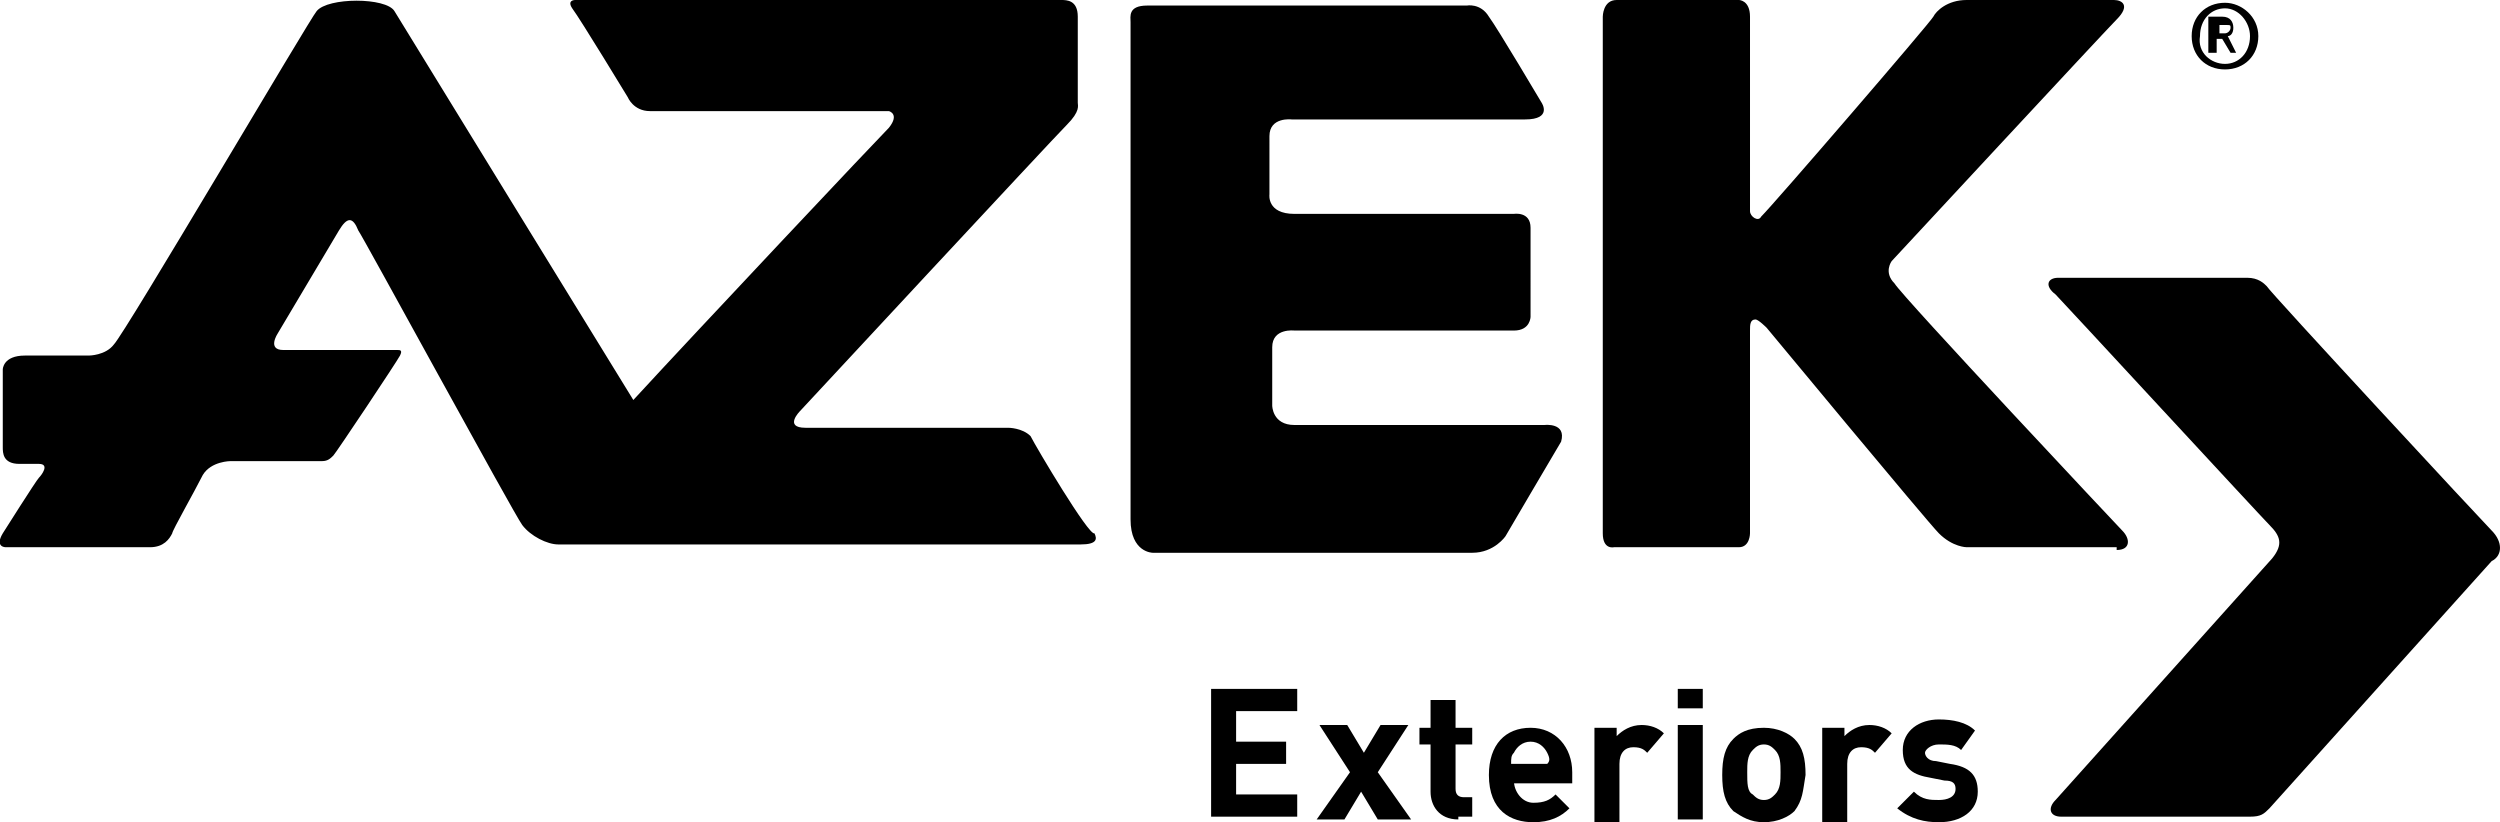
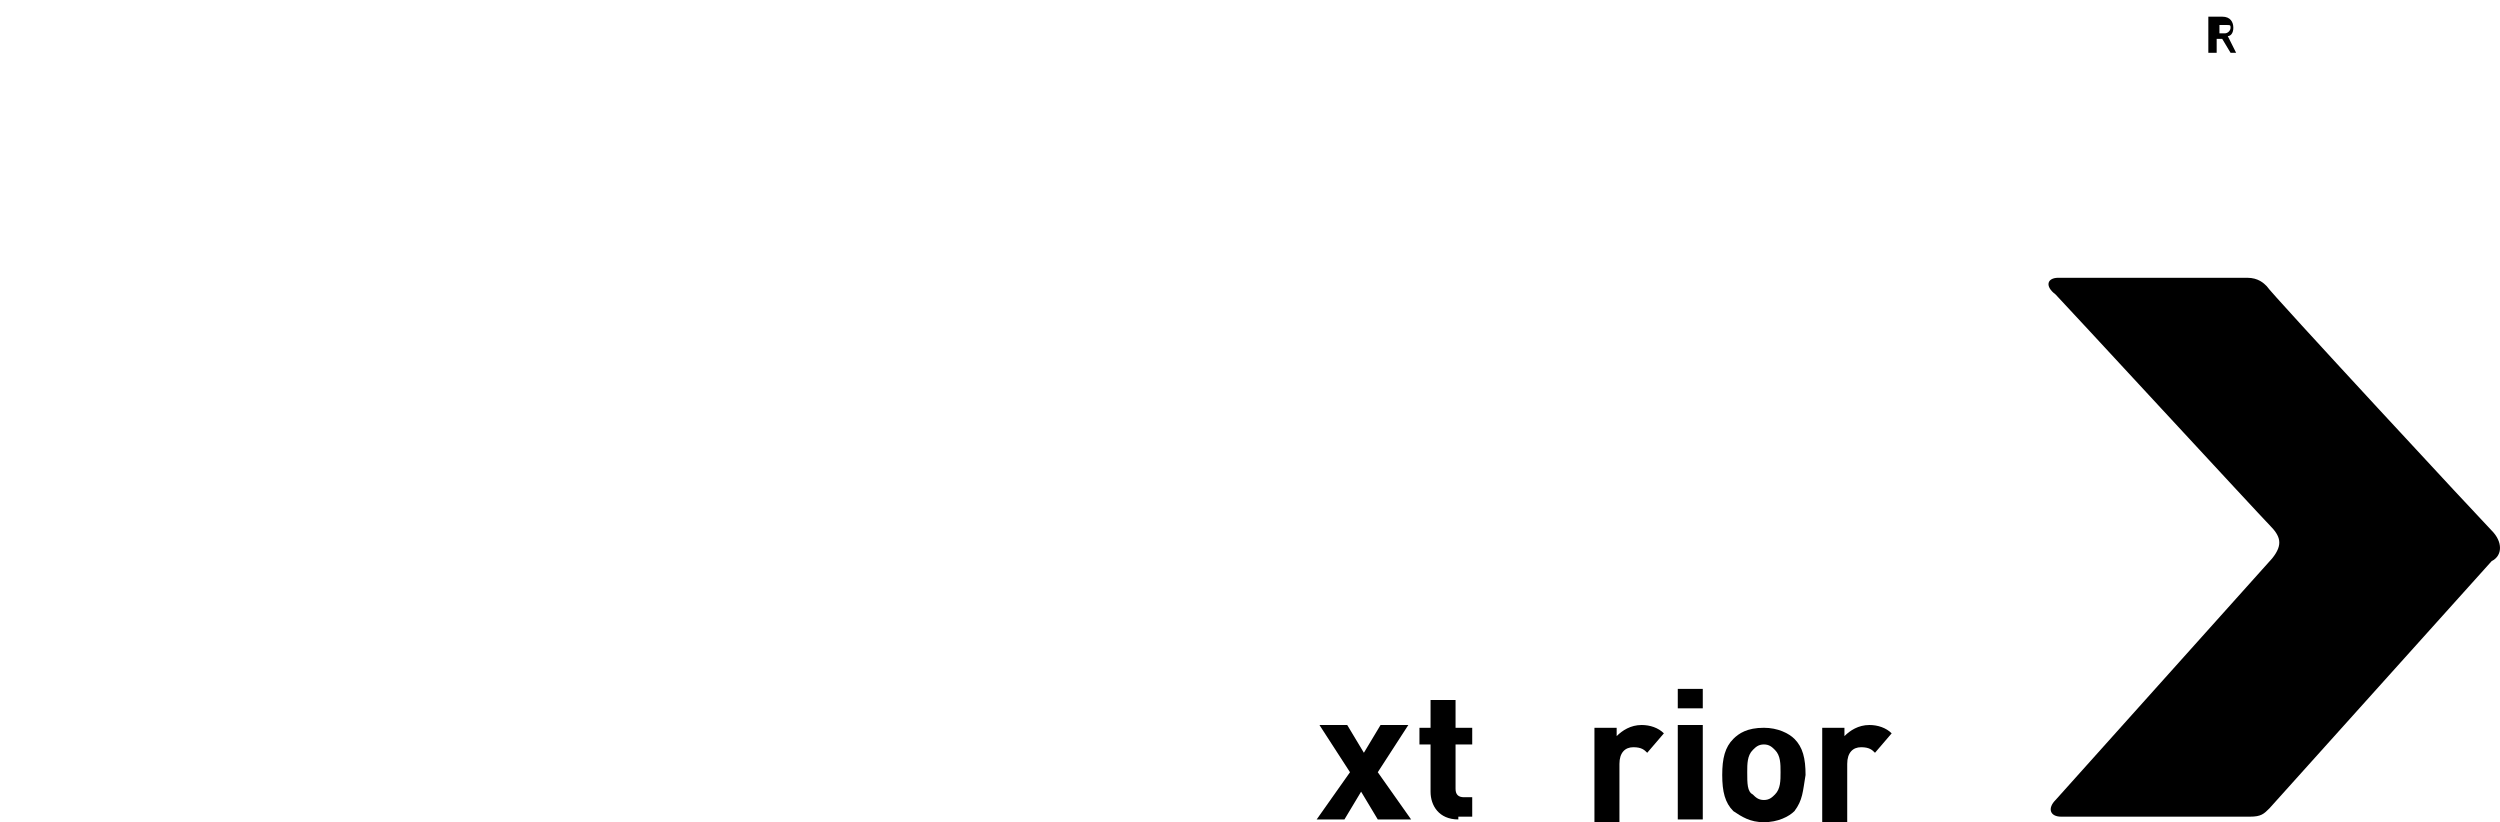
<svg xmlns="http://www.w3.org/2000/svg" version="1.1" id="Layer_1" x="0px" y="0px" viewBox="0 0 90 29.6" style="enable-background:new 0 0 90 29.6;" xml:space="preserve">
  <g>
-     <path d="M80.1,2.3c0.5,0,0.9-0.4,0.9-1c0-0.5-0.4-1-0.9-1c-0.5,0-0.9,0.4-0.9,1C79.1,1.9,79.6,2.3,80.1,2.3 M78.9,1.3   c0-0.7,0.5-1.2,1.2-1.2c0.6,0,1.2,0.5,1.2,1.2c0,0.7-0.5,1.2-1.2,1.2C79.4,2.5,78.9,2,78.9,1.3" />
-   </g>
-   <path d="M76.2,19.8c0.5,0,0.5-0.4,0.2-0.7c-0.1-0.1-7.9-8.4-8.2-8.9c-0.4-0.4-0.1-0.8-0.1-0.8s7.7-8.3,8.1-8.7  c0.5-0.5,0.2-0.7-0.1-0.7c-0.3,0-4.7,0-5.3,0c-0.7,0-1.1,0.4-1.2,0.6c-0.1,0.2-5.7,6.7-6.2,7.2c-0.1,0.2-0.4,0-0.4-0.2v-7  c0-0.6-0.4-0.6-0.4-0.6h-4.4c-0.5,0-0.5,0.6-0.5,0.6s0,18,0,18.6c0,0.6,0.4,0.5,0.4,0.5h4.5c0.4,0,0.4-0.5,0.4-0.5s0-7.2,0-7.3  c0-0.2,0-0.4,0.2-0.4c0.1,0,0.4,0.3,0.4,0.3s5.8,7,6.2,7.4c0.5,0.5,1,0.5,1,0.5H76.2z M55.6,15.3h-9c-0.8,0-0.8-0.7-0.8-0.7v-2.1  c0-0.7,0.8-0.6,0.8-0.6h0.1h7.8c0.6,0,0.6-0.5,0.6-0.5V8.2c0-0.6-0.6-0.5-0.6-0.5h-7.9c-1,0-0.9-0.7-0.9-0.7V4.9  c0-0.7,0.8-0.6,0.8-0.6h8.4c1,0,0.6-0.6,0.6-0.6S53.9,1,53.6,0.6c-0.3-0.5-0.8-0.4-0.8-0.4H41.3c-0.7,0-0.6,0.4-0.6,0.6v17.9  c0,1.2,0.8,1.2,0.8,1.2h11.5c0.8,0,1.2-0.6,1.2-0.6s1.7-2.9,2-3.4C56.4,15.2,55.6,15.3,55.6,15.3 M37.1,15.7  c-0.3-0.3-0.8-0.3-0.8-0.3H29c-0.8,0-0.2-0.6-0.2-0.6s9.1-9.8,9.6-10.3c0.5-0.5,0.4-0.7,0.4-0.8c0-0.1,0-2.5,0-3.1  c0-0.6-0.4-0.6-0.6-0.6c-0.2,0-17.5,0-17.5,0s-0.3,0-0.1,0.3c0.3,0.4,2,3.2,2,3.2S22.8,4,23.4,4H32c0,0,0.4,0.1,0,0.6  c-0.4,0.4-6.9,7.3-9.2,9.8c0,0-8.3-13.5-8.6-14c-0.3-0.5-2.4-0.5-2.8,0C11.2,0.6,4.5,12,4.1,12.4c-0.3,0.4-0.9,0.4-0.9,0.4H0.9  c-0.8,0-0.8,0.5-0.8,0.5v2.8c0,0.2,0,0.6,0.6,0.6l0.7,0c0.4,0,0.1,0.4,0,0.5c-0.1,0.1-1.3,2-1.3,2c-0.3,0.5,0.1,0.5,0.1,0.5h5.2  c0.5,0,0.7-0.3,0.8-0.5c0-0.1,0.8-1.5,1.1-2.1c0.3-0.5,1-0.5,1-0.5s3.1,0,3.3,0c0.2,0,0.3-0.1,0.4-0.2c0.1-0.1,2.3-3.4,2.4-3.6  c0.1-0.2,0-0.2-0.1-0.2h-4.1c-0.6,0-0.2-0.6-0.2-0.6s1.9-3.2,2.2-3.7c0.3-0.5,0.5-0.5,0.7,0c0.1,0.1,5.6,10.2,5.9,10.6  c0.3,0.4,0.9,0.7,1.3,0.7h18.8c0.6,0,0.6-0.2,0.5-0.4C39.2,19.3,37.3,16.1,37.1,15.7" />
+     </g>
  <path d="M80.3,1.9l-0.3-0.5h-0.2v0.5h-0.3V0.6h0.5c0.3,0,0.4,0.2,0.4,0.4c0,0.2-0.1,0.3-0.2,0.3l0.3,0.6H80.3z M80.1,0.9h-0.2v0.3  h0.2c0.1,0,0.2-0.1,0.2-0.2C80.3,0.9,80.3,0.9,80.1,0.9z" />
  <path d="M89.7,19.1c-0.3-0.3-8-8.6-8.1-8.8c-0.1-0.1-0.3-0.3-0.7-0.3c-0.2,0-6.6,0-6.8,0c-0.4,0-0.5,0.3-0.1,0.6  c0.2,0.2,7.4,8,7.7,8.3c0.4,0.4,0.5,0.7,0.1,1.2l-7.8,8.7c-0.3,0.3-0.2,0.6,0.2,0.6H81c0.4,0,0.5-0.1,0.7-0.3l8-8.9  C90.1,20,90.1,19.5,89.7,19.1" />
-   <path d="M43.6,29.5v-4.7h3.1v0.8h-2.2v1.1h1.8v0.8h-1.8v1.1h2.2v0.8H43.6z" />
  <path d="M49.6,29.5l-0.6-1l-0.6,1h-1l1.2-1.7l-1.1-1.7h1l0.6,1l0.6-1h1l-1.1,1.7l1.2,1.7H49.6z" />
  <path d="M52.5,29.5c-0.7,0-1-0.5-1-1v-1.7h-0.4v-0.6h0.4v-1h0.9v1H53v0.6h-0.6v1.6c0,0.2,0.1,0.3,0.3,0.3H53v0.7H52.5z" />
-   <path d="M54.5,28.1c0,0.4,0.3,0.8,0.7,0.8c0.4,0,0.6-0.1,0.8-0.3l0.5,0.5c-0.3,0.3-0.7,0.5-1.3,0.5c-0.8,0-1.6-0.4-1.6-1.7  c0-1.1,0.6-1.7,1.5-1.7c0.9,0,1.5,0.7,1.5,1.6v0.4H54.5z M55.7,27.1c-0.1-0.2-0.3-0.4-0.6-0.4s-0.5,0.2-0.6,0.4  c-0.1,0.1-0.1,0.2-0.1,0.4h1.3C55.8,27.4,55.8,27.3,55.7,27.1z" />
  <path d="M59.3,27.1c-0.1-0.1-0.2-0.2-0.5-0.2c-0.3,0-0.5,0.2-0.5,0.6v2.1h-0.9v-3.4h0.8v0.3c0.2-0.2,0.5-0.4,0.9-0.4  c0.3,0,0.6,0.1,0.8,0.3L59.3,27.1z" />
  <path d="M60.4,25.5v-0.7h0.9v0.7H60.4z M60.4,29.5v-3.4h0.9v3.4H60.4z" />
  <path d="M64.6,29.2c-0.2,0.2-0.6,0.4-1.1,0.4c-0.5,0-0.8-0.2-1.1-0.4c-0.3-0.3-0.4-0.7-0.4-1.3c0-0.6,0.1-1,0.4-1.3  c0.2-0.2,0.5-0.4,1.1-0.4c0.5,0,0.9,0.2,1.1,0.4c0.3,0.3,0.4,0.7,0.4,1.3C64.9,28.5,64.9,28.8,64.6,29.2z M63.9,27  c-0.1-0.1-0.2-0.2-0.4-0.2c-0.2,0-0.3,0.1-0.4,0.2c-0.2,0.2-0.2,0.5-0.2,0.8c0,0.4,0,0.7,0.2,0.8c0.1,0.1,0.2,0.2,0.4,0.2  c0.2,0,0.3-0.1,0.4-0.2c0.2-0.2,0.2-0.5,0.2-0.8C64.1,27.5,64.1,27.2,63.9,27z" />
  <path d="M67.5,27.1c-0.1-0.1-0.2-0.2-0.5-0.2c-0.3,0-0.5,0.2-0.5,0.6v2.1h-0.9v-3.4h0.8v0.3c0.2-0.2,0.5-0.4,0.9-0.4  c0.3,0,0.6,0.1,0.8,0.3L67.5,27.1z" />
-   <path d="M69.8,29.6c-0.5,0-1-0.1-1.5-0.5l0.6-0.6c0.3,0.3,0.6,0.3,0.9,0.3c0.3,0,0.6-0.1,0.6-0.4c0-0.2-0.1-0.3-0.4-0.3l-0.5-0.1  c-0.6-0.1-1-0.3-1-1c0-0.7,0.6-1.1,1.3-1.1c0.5,0,1,0.1,1.3,0.4L70.6,27c-0.2-0.2-0.5-0.2-0.8-0.2c-0.3,0-0.5,0.2-0.5,0.3  c0,0.1,0.1,0.3,0.4,0.3l0.5,0.1c0.7,0.1,1,0.4,1,1C71.2,29.2,70.6,29.6,69.8,29.6z" />
</svg>